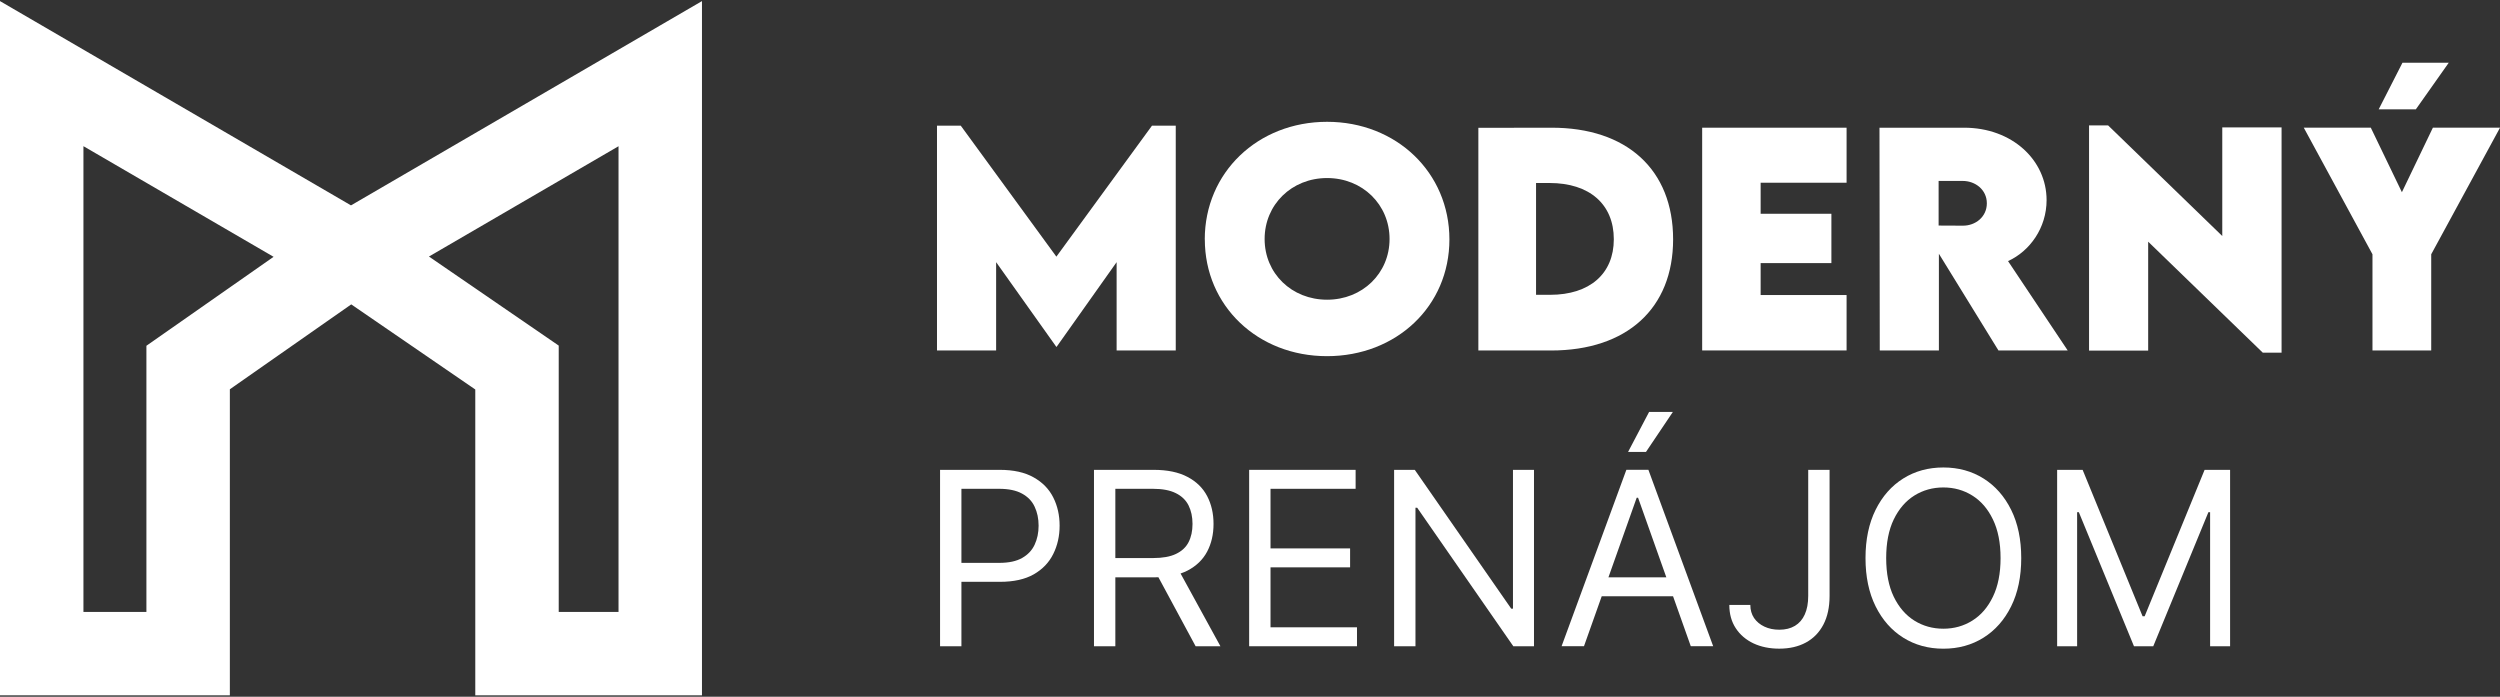
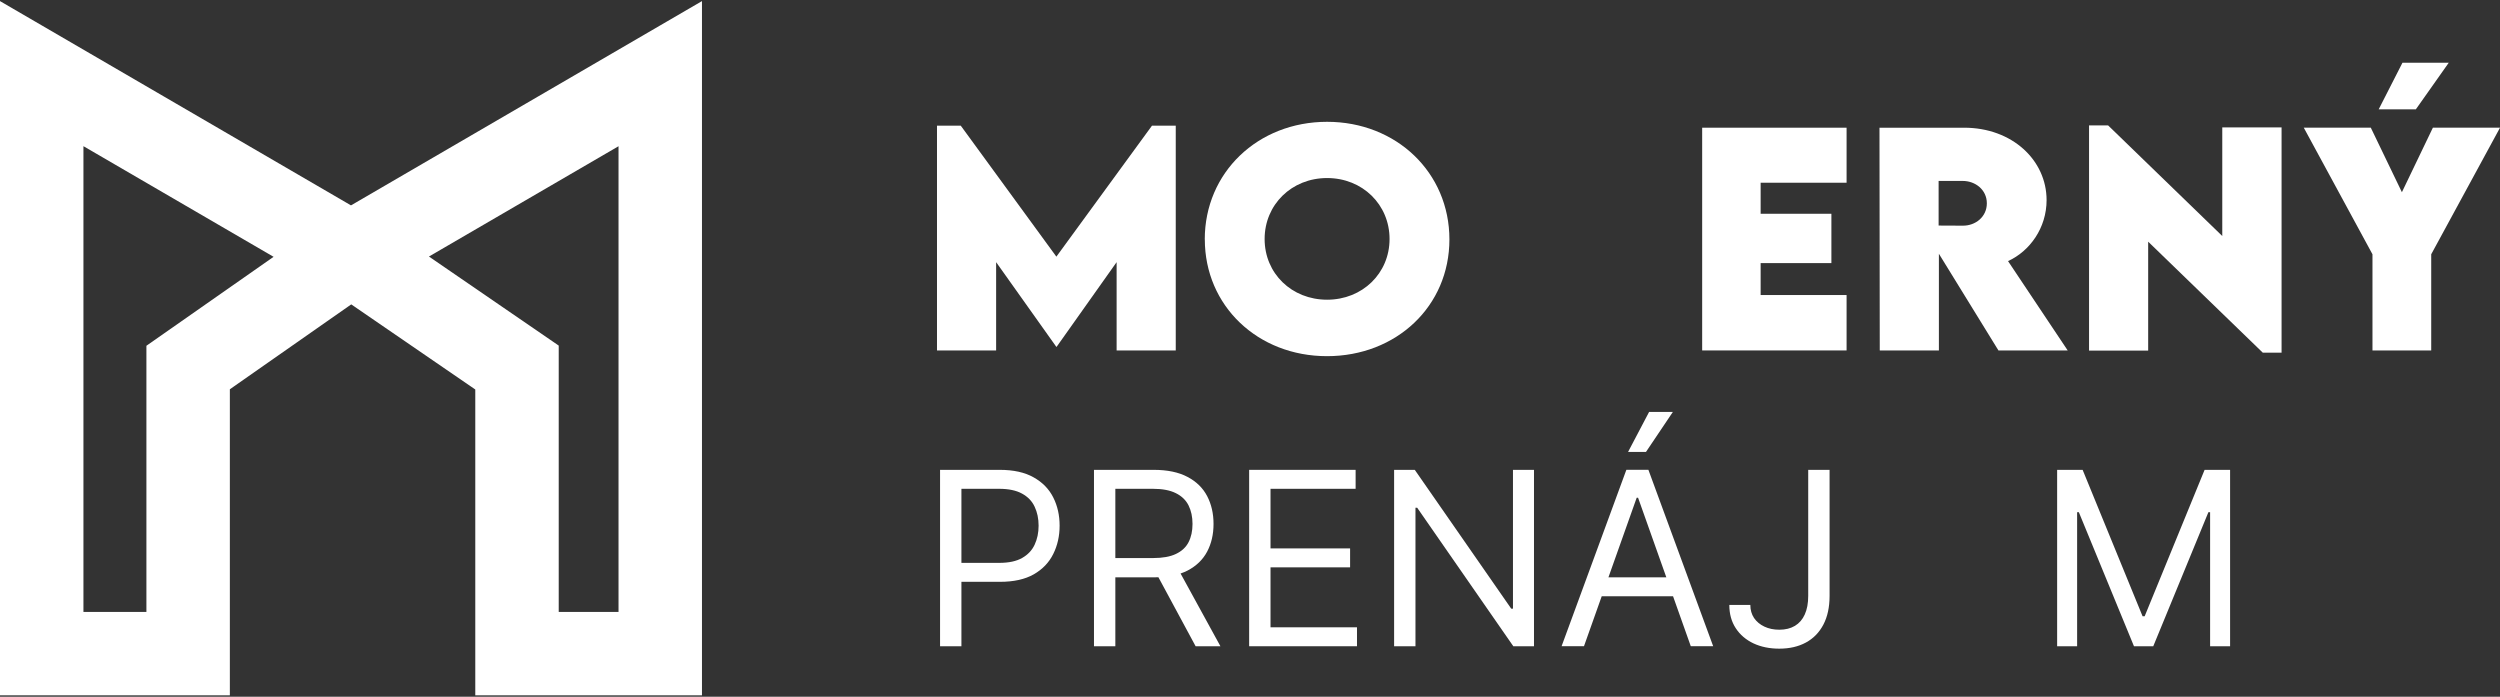
<svg xmlns="http://www.w3.org/2000/svg" width="427" height="119" viewBox="0 0 427 119" fill="none">
  <rect x="0" y="0" width="427" height="119" fill="#333333" stroke="none" />
  <path d="M200.818 21.461V59.865H190.718V44.777L180.476 59.228H180.41L170.139 44.777V59.865H160.039V21.461H164.096L180.429 43.836L196.761 21.461H200.818Z" fill="white" />
  <path d="M205.773 40.89C205.773 29.46 214.838 20.805 226.667 20.805C238.496 20.805 247.56 29.47 247.56 40.89C247.56 52.311 238.496 60.833 226.648 60.833C214.8 60.833 205.783 52.216 205.783 40.89H205.773ZM237.336 40.824C237.336 34.943 232.709 30.41 226.667 30.41C220.624 30.41 215.997 34.943 215.997 40.824C215.997 46.705 220.624 51.19 226.667 51.19C232.709 51.19 237.336 46.676 237.336 40.824Z" fill="white" />
-   <path d="M285.768 40.882C285.768 52.682 277.863 59.865 264.922 59.865H252.504V21.832L264.922 21.813C277.863 21.765 285.768 28.986 285.768 40.882ZM275.639 40.863C275.639 34.886 271.487 31.257 264.665 31.257H262.357V50.354H264.76C271.516 50.354 275.639 46.763 275.639 40.863Z" fill="white" />
  <path d="M300.716 31.2V36.511H312.802V44.938H300.716V50.392H315.396V59.855H290.73V21.812H315.396V31.209H300.716V31.2Z" fill="white" />
  <path d="M341.339 59.865L331.163 43.342V59.865H321.063L321.016 21.812H335.467C343.685 21.812 349.557 27.361 349.557 34.183C349.557 38.924 346.697 42.896 342.973 44.596L353.168 59.865H341.339ZM331.115 38.525L335.248 38.544C337.396 38.563 339.353 37.052 339.353 34.725C339.353 32.397 337.367 30.905 335.248 30.905H331.115V38.535V38.525Z" fill="white" />
  <path d="M389.692 21.754V60.234H386.481L366.908 41.279V59.883H356.809V21.422H360.068L379.564 40.31V21.754H389.692Z" fill="white" />
  <path d="M405.218 43.431L393.484 21.807H404.933L410.244 32.828L415.537 21.807H427.005L415.252 43.431V59.859H405.218V43.431ZM406.282 18.671L410.339 10.719H418.244L412.629 18.671H406.282Z" fill="white" />
  <path d="M59.943 35.076L0 0.188V118.762H39.259V66.487L59.991 51.988L81.178 66.525V118.762H119.896V0.188L59.953 35.076H59.943ZM25.007 59.066V104.52H14.252V24.967L46.727 43.864L25.007 59.057V59.066ZM105.644 104.52H95.43V59.028L73.264 43.817L105.644 24.976V104.52Z" fill="white" />
  <path d="M351.359 80.25H355.714L365.953 105.26H366.306L376.546 80.25H380.9V110.379H377.487V87.488H377.193L367.777 110.379H364.482L355.067 87.488H354.772V110.379H351.359V80.25Z" fill="white" />
-   <path d="M345.227 95.32C345.227 98.498 344.654 101.244 343.506 103.559C342.359 105.873 340.785 107.658 338.784 108.914C336.783 110.169 334.498 110.797 331.928 110.797C329.359 110.797 327.073 110.169 325.073 108.914C323.072 107.658 321.498 105.873 320.35 103.559C319.203 101.244 318.629 98.498 318.629 95.32C318.629 92.143 319.203 89.397 320.35 87.082C321.498 84.767 323.072 82.982 325.073 81.727C327.073 80.471 329.359 79.844 331.928 79.844C334.498 79.844 336.783 80.471 338.784 81.727C340.785 82.982 342.359 84.767 343.506 87.082C344.654 89.397 345.227 92.143 345.227 95.32ZM341.697 95.32C341.697 92.712 341.26 90.51 340.387 88.715C339.524 86.92 338.352 85.562 336.871 84.64C335.4 83.718 333.752 83.257 331.928 83.257C330.104 83.257 328.451 83.718 326.97 84.64C325.499 85.562 324.327 86.92 323.454 88.715C322.591 90.51 322.16 92.712 322.16 95.32C322.16 97.929 322.591 100.131 323.454 101.926C324.327 103.721 325.499 105.079 326.97 106.001C328.451 106.923 330.104 107.384 331.928 107.384C333.752 107.384 335.4 106.923 336.871 106.001C338.352 105.079 339.524 103.721 340.387 101.926C341.26 100.131 341.697 97.929 341.697 95.32Z" fill="white" />
  <path d="M308.843 80.25H312.491V101.788C312.491 103.71 312.138 105.343 311.432 106.687C310.726 108.03 309.731 109.05 308.446 109.747C307.161 110.443 305.646 110.791 303.9 110.791C302.252 110.791 300.786 110.492 299.501 109.894C298.216 109.286 297.206 108.423 296.471 107.305C295.735 106.186 295.367 104.858 295.367 103.318H298.957C298.957 104.171 299.168 104.916 299.589 105.554C300.021 106.182 300.609 106.672 301.355 107.025C302.1 107.378 302.949 107.555 303.9 107.555C304.949 107.555 305.842 107.334 306.577 106.893C307.313 106.451 307.872 105.804 308.255 104.951C308.647 104.088 308.843 103.033 308.843 101.788V80.25Z" fill="white" />
  <path d="M270.544 110.375H266.719L277.782 80.246H281.548L292.611 110.375H288.786L279.783 85.012H279.547L270.544 110.375ZM271.956 98.606H287.374V101.842H271.956V98.606ZM278.076 77.186L281.666 70.359H285.726L281.136 77.186H278.076Z" fill="white" />
  <path d="M262.005 80.25V110.379H258.474L242.056 86.723H241.762V110.379H238.113V80.25H241.644L258.121 103.965H258.415V80.25H262.005Z" fill="white" />
  <path d="M213.355 110.379V80.25H231.539V83.487H217.004V93.667H230.597V96.903H217.004V107.143H231.774V110.379H213.355Z" fill="white" />
  <path d="M186.852 110.379V80.25H197.032C199.386 80.25 201.318 80.652 202.828 81.456C204.339 82.251 205.457 83.344 206.183 84.737C206.908 86.13 207.271 87.714 207.271 89.489C207.271 91.264 206.908 92.838 206.183 94.211C205.457 95.584 204.344 96.663 202.843 97.448C201.342 98.223 199.425 98.61 197.091 98.61H188.852V95.315H196.973C198.582 95.315 199.876 95.079 200.857 94.609C201.848 94.138 202.564 93.471 203.005 92.608C203.456 91.735 203.682 90.695 203.682 89.489C203.682 88.282 203.456 87.228 203.005 86.326C202.554 85.424 201.833 84.727 200.842 84.237C199.852 83.737 198.542 83.487 196.914 83.487H190.5V110.379H186.852ZM201.034 96.845L208.448 110.379H204.211L196.914 96.845H201.034Z" fill="white" />
  <path d="M160.562 110.379V80.25H170.743C173.107 80.25 175.039 80.677 176.539 81.53C178.05 82.373 179.168 83.516 179.893 84.958C180.619 86.399 180.982 88.008 180.982 89.783C180.982 91.558 180.619 93.172 179.893 94.623C179.178 96.075 178.069 97.232 176.569 98.095C175.068 98.948 173.146 99.375 170.802 99.375H163.505V96.138H170.684C172.302 96.138 173.602 95.859 174.583 95.3C175.563 94.741 176.274 93.986 176.716 93.034C177.167 92.073 177.393 90.989 177.393 89.783C177.393 88.577 177.167 87.498 176.716 86.546C176.274 85.595 175.558 84.85 174.568 84.31C173.577 83.761 172.263 83.487 170.625 83.487H164.211V110.379H160.562Z" fill="white" />
</svg>